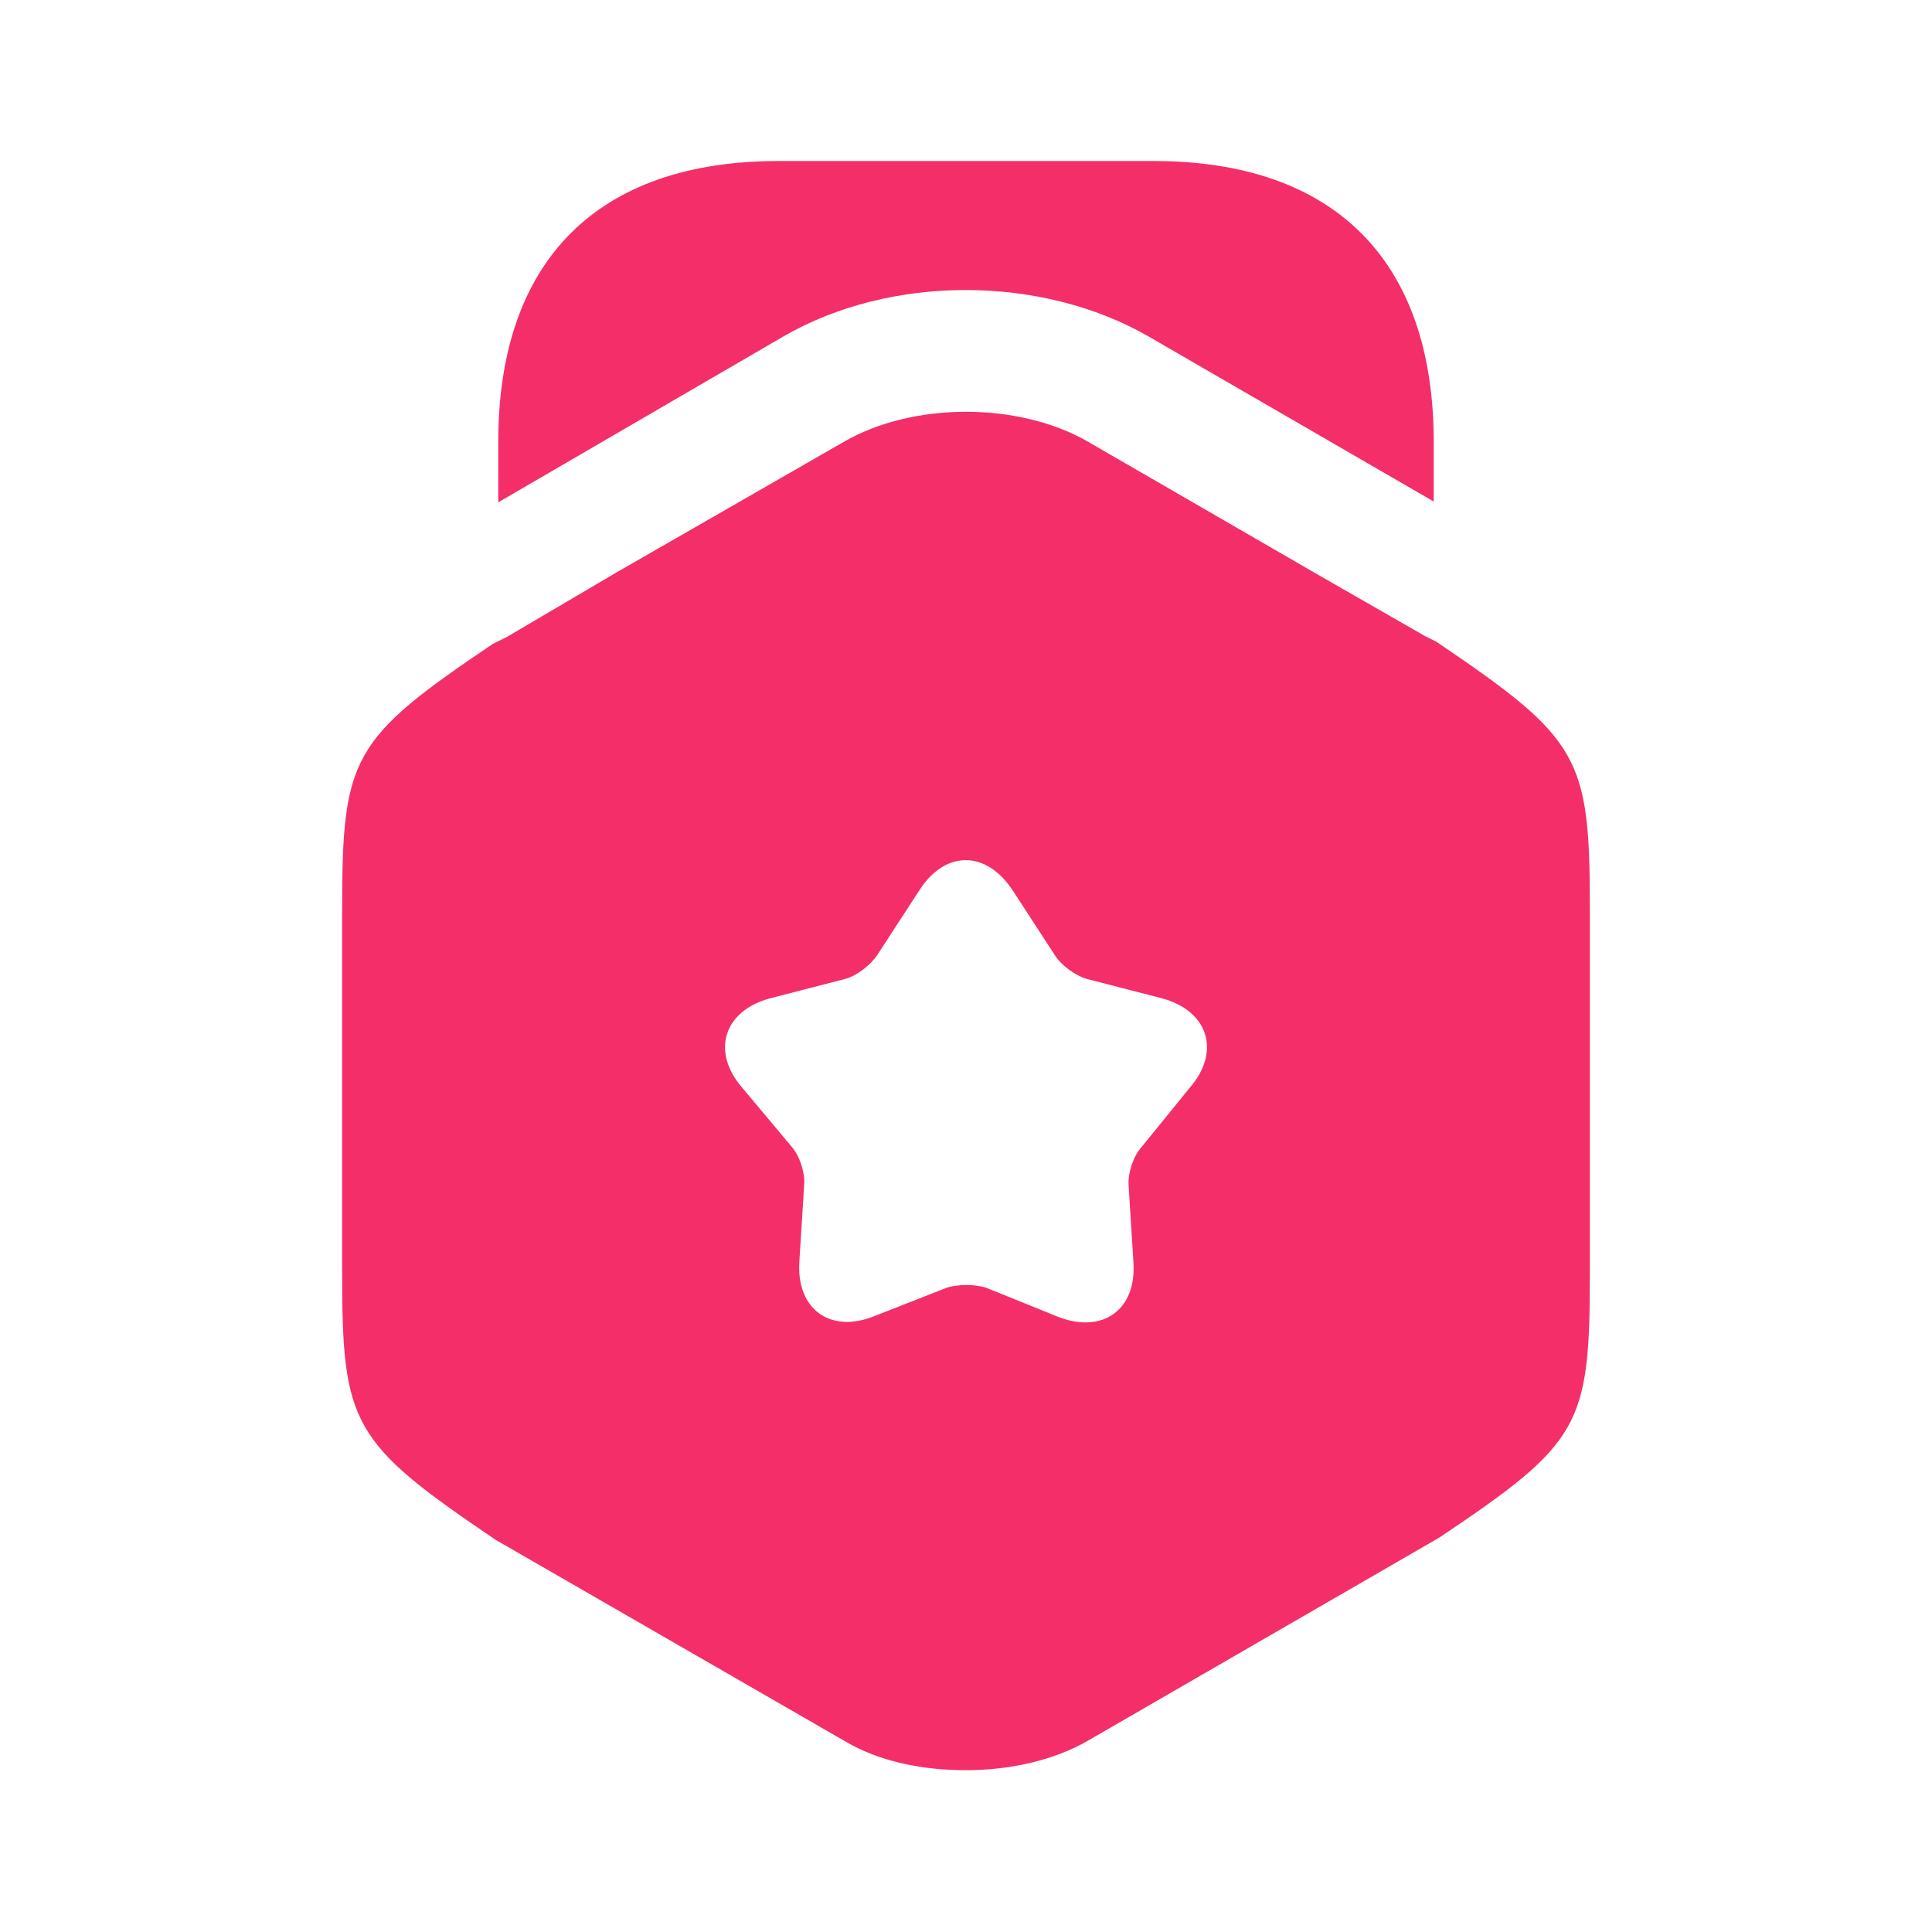
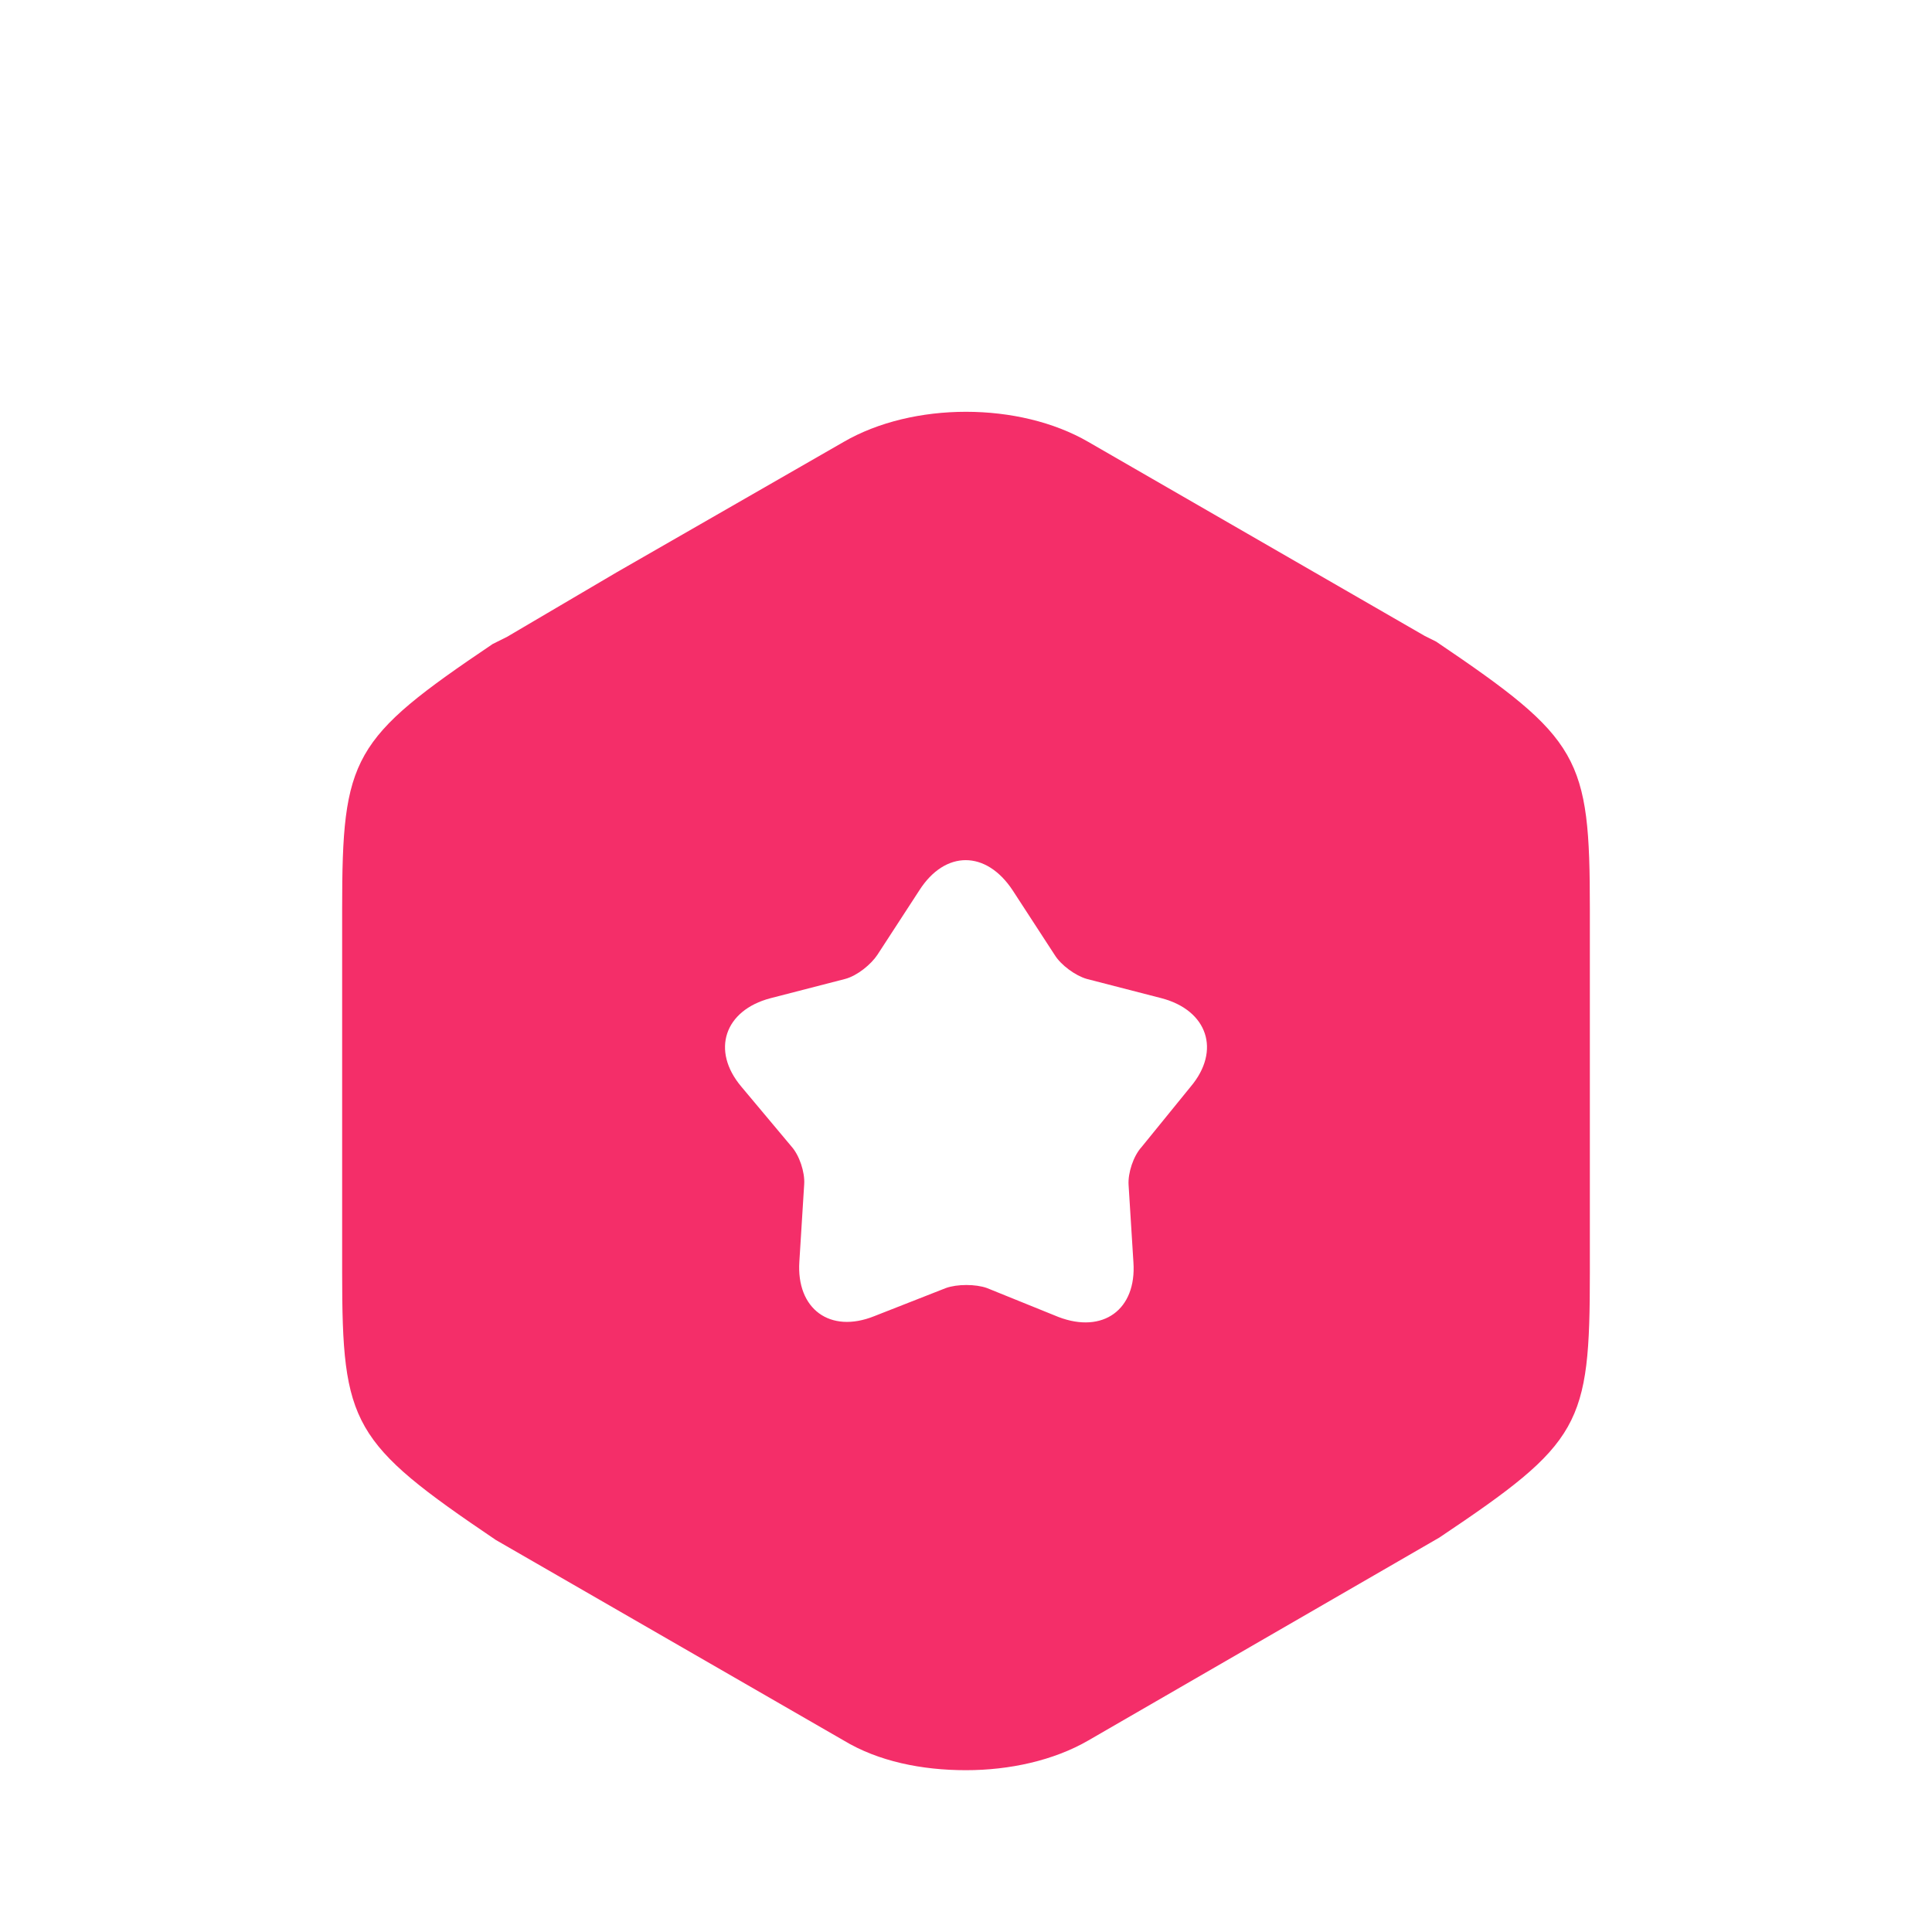
<svg xmlns="http://www.w3.org/2000/svg" width="32" height="32" viewBox="0 0 32 32" fill="none">
  <g id="vuesax/bold/award">
-     <path id="Vector" d="M23.747 7.32V8.307L19.026 5.574C17.24 4.547 14.746 4.547 12.973 5.574L8.253 8.32V7.32C8.253 4.32 9.893 2.667 12.893 2.667H19.107C22.107 2.667 23.747 4.32 23.747 7.32Z" fill="#F42E69" />
-     <path id="Vector_2" d="M23.787 10.627L23.6 10.534L21.787 9.494L18.027 7.32C16.88 6.654 15.12 6.654 13.973 7.32L10.213 9.48L8.4 10.547L8.16 10.667C5.827 12.24 5.667 12.534 5.667 15.054V21.08C5.667 23.6 5.827 23.894 8.213 25.507L13.973 28.827C14.547 29.174 15.267 29.32 16 29.32C16.72 29.32 17.453 29.16 18.027 28.827L23.84 25.467C26.187 23.894 26.333 23.614 26.333 21.08V15.054C26.333 12.534 26.173 12.24 23.787 10.627ZM19.72 18L18.907 19C18.773 19.147 18.68 19.427 18.693 19.627L18.773 20.907C18.827 21.694 18.267 22.094 17.533 21.814L16.347 21.334C16.16 21.267 15.853 21.267 15.667 21.334L14.48 21.8C13.747 22.094 13.187 21.68 13.24 20.894L13.32 19.614C13.333 19.414 13.24 19.134 13.107 18.987L12.28 18C11.773 17.4 12 16.734 12.76 16.534L14 16.214C14.2 16.16 14.427 15.974 14.533 15.814L15.227 14.747C15.653 14.08 16.333 14.08 16.773 14.747L17.467 15.814C17.573 15.987 17.813 16.16 18 16.214L19.24 16.534C20 16.734 20.227 17.4 19.72 18Z" fill="#F42E69" />
+     <path id="Vector_2" d="M23.787 10.627L23.6 10.534L18.027 7.32C16.88 6.654 15.12 6.654 13.973 7.32L10.213 9.48L8.4 10.547L8.16 10.667C5.827 12.24 5.667 12.534 5.667 15.054V21.08C5.667 23.6 5.827 23.894 8.213 25.507L13.973 28.827C14.547 29.174 15.267 29.32 16 29.32C16.72 29.32 17.453 29.16 18.027 28.827L23.84 25.467C26.187 23.894 26.333 23.614 26.333 21.08V15.054C26.333 12.534 26.173 12.24 23.787 10.627ZM19.72 18L18.907 19C18.773 19.147 18.68 19.427 18.693 19.627L18.773 20.907C18.827 21.694 18.267 22.094 17.533 21.814L16.347 21.334C16.16 21.267 15.853 21.267 15.667 21.334L14.48 21.8C13.747 22.094 13.187 21.68 13.24 20.894L13.32 19.614C13.333 19.414 13.24 19.134 13.107 18.987L12.28 18C11.773 17.4 12 16.734 12.76 16.534L14 16.214C14.2 16.16 14.427 15.974 14.533 15.814L15.227 14.747C15.653 14.08 16.333 14.08 16.773 14.747L17.467 15.814C17.573 15.987 17.813 16.16 18 16.214L19.24 16.534C20 16.734 20.227 17.4 19.72 18Z" fill="#F42E69" />
  </g>
</svg>